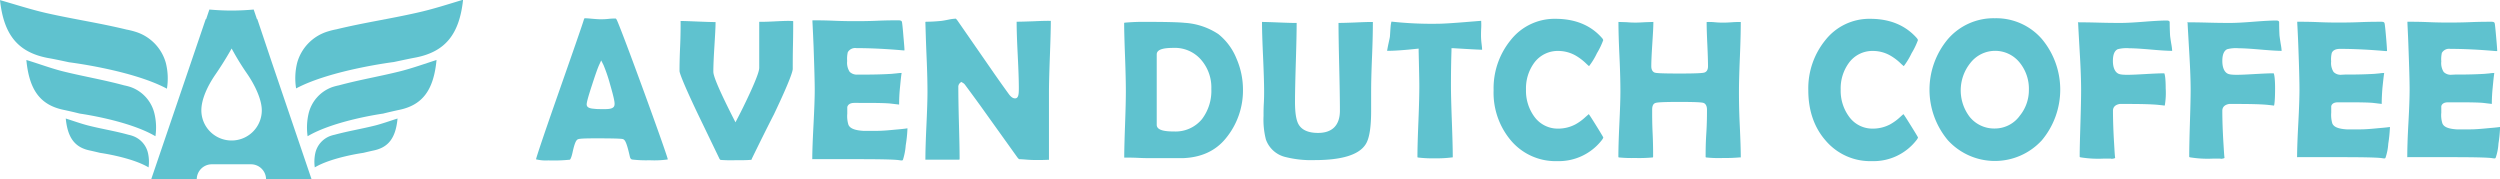
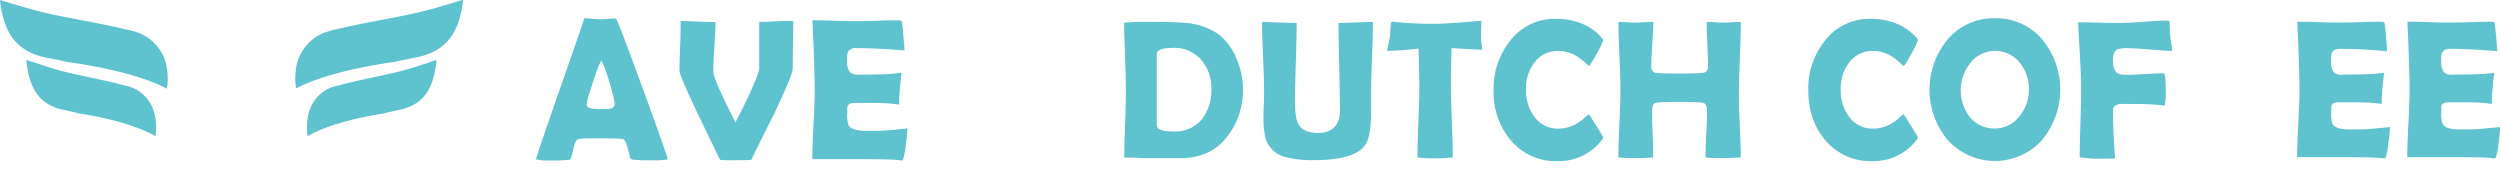
<svg xmlns="http://www.w3.org/2000/svg" id="레이어_1" data-name="레이어 1" viewBox="0 0 663.01 47.57">
  <defs>
    <style>.cls-1{fill:#5fc2cf;}</style>
  </defs>
  <title>logo</title>
  <path class="cls-1" d="M546.26,320c-7.26,1.65-14.13,2.64-21.37,4.4a20.43,20.43,0,0,0-2.3.57,12.06,12.06,0,0,0-8.12,8.28,17,17,0,0,0-.29,6.83c9.21-4.91,25.91-7,25.91-7,2-.42,3.9-.84,5.61-1.16,7.95-1.5,11.77-6.08,12.76-15.36C554.4,317.78,550.35,319.1,546.26,320Z" transform="translate(-435.65 -316.63)" />
  <path class="cls-1" d="M525.51,339.27a14.49,14.49,0,0,0-1.77.47,9.88,9.88,0,0,0-6.28,7.14,16.29,16.29,0,0,0-.23,5.88c7.13-4.22,20-6,20-6,1.53-.38,3-.72,4.33-1,6.15-1.29,9.1-5.23,9.86-13.22-3.13,1-6.25,2.12-9.42,2.94C536.41,336.89,531.12,337.75,525.51,339.27Z" transform="translate(-435.65 -316.63)" />
-   <path class="cls-1" d="M524.41,352.36a8.71,8.71,0,0,0-1.14.32,6.33,6.33,0,0,0-4,4.56,10.91,10.91,0,0,0-.14,3.78c4.57-2.71,12.86-3.85,12.86-3.85,1-.24,1.93-.46,2.78-.64,3.93-.83,5.83-3.36,6.31-8.47-2,.63-4,1.36-6,1.87C531.41,350.84,528,351.39,524.41,352.36Z" transform="translate(-435.65 -316.63)" />
  <path class="cls-1" d="M454,333.15s16.7,2.06,25.92,7a16.86,16.86,0,0,0-.29-6.83,12,12,0,0,0-8.12-8.28,20.33,20.33,0,0,0-2.31-.57c-7.24-1.76-14.1-2.75-21.37-4.4-4.08-.94-8.13-2.26-12.18-3.41,1,9.28,4.81,13.86,12.75,15.36C450.11,332.31,452,332.73,454,333.15Z" transform="translate(-435.65 -316.63)" />
  <path class="cls-1" d="M476.87,352.76a15.85,15.85,0,0,0-.23-5.88,9.88,9.88,0,0,0-6.28-7.14,14.41,14.41,0,0,0-1.78-.47c-5.59-1.52-10.89-2.38-16.52-3.79-3.15-.82-6.29-2-9.42-2.94.76,8,3.71,11.93,9.86,13.22,1.32.28,2.81.62,4.32,1C456.83,346.76,469.74,348.54,476.87,352.76Z" transform="translate(-435.65 -316.63)" />
-   <path class="cls-1" d="M470.83,352.68a8.28,8.28,0,0,0-1.14-.32c-3.6-1-7-1.52-10.6-2.43-2-.51-4-1.24-6-1.87.5,5.11,2.4,7.64,6.33,8.47.84.18,1.79.4,2.77.64,0,0,8.29,1.14,12.86,3.85a10.64,10.64,0,0,0-.15-3.78A6.28,6.28,0,0,0,470.83,352.68Z" transform="translate(-435.65 -316.63)" />
-   <path class="cls-1" d="M503.89,321.7h-.1l-.86-2.54c-1.93.17-3.9.27-5.88.27s-3.95-.1-5.87-.27l-.86,2.54h-.11l-3.81,11.2-10.66,31.3h12.09a4,4,0,0,1,4-4h10.38a4,4,0,0,1,4,4h12.08l-10.64-31.3Zm-6.84,32.19a8,8,0,0,1-8-8c0-2.9,1.59-6.39,3.75-9.53,2.54-3.69,4.28-6.87,4.28-6.87a69.39,69.39,0,0,0,4,6.54c2.1,3,4,6.94,4,9.86A8,8,0,0,1,497.05,353.89Z" transform="translate(-435.65 -316.63)" />
  <path class="cls-1" d="M758.77,325.68a18.24,18.24,0,0,0-9-3c-1.51-.16-4.88-.25-10-.25a55.44,55.44,0,0,0-5.8.21.35.35,0,0,0-.19.07c0,2,.09,5,.24,9.06s.21,7.12.21,9.14-.07,4.91-.21,8.8-.22,6.79-.22,8.71h.1c.82,0,2.07,0,3.73.08s2.88.07,3.7.07c4.36,0,7,0,8,0,4.85-.17,8.66-1.91,11.34-5.17a19.91,19.91,0,0,0,4.62-13.1,20.53,20.53,0,0,0-1.71-8.11A15.88,15.88,0,0,0,758.77,325.68Zm-4.35,22.54a9.06,9.06,0,0,1-7.35,3.28c-2.17,0-4.65-.2-4.65-1.77,0-1,0-2.59,0-4.64s0-3.61,0-4.63,0-2.63,0-4.72,0-3.66,0-4.69c0-1.52,2.41-1.72,4.5-1.72a9.17,9.17,0,0,1,7.27,3.16,11.16,11.16,0,0,1,2.71,7.73A12.39,12.39,0,0,1,754.42,348.22Z" transform="translate(-435.65 -316.63)" />
  <path class="cls-1" d="M795.13,322.59q-3,.12-4.5.12a1.54,1.54,0,0,0,0,.2c0,2.56.07,6.43.19,11.51s.18,9,.18,11.55c0,3.86-2,5.91-5.8,5.91-2.58,0-4.34-.78-5.19-2.32-.6-1.07-.92-3-.92-5.92,0-2.34.08-5.87.22-10.5s.22-8.11.22-10.42c-1.13,0-2.67-.05-4.67-.13s-3.49-.13-4.52-.14c0,2.12.1,5.18.28,9.18s.28,7.2.28,9.24c0,.71,0,1.81-.08,3.24s-.07,2.48-.07,3.21a21.22,21.22,0,0,0,.62,6.3,7.28,7.28,0,0,0,5.26,4.67,27.92,27.92,0,0,0,7.66.8c7.25,0,11.79-1.41,13.54-4.2,1-1.54,1.45-4.54,1.45-8.9,0-.57,0-1.4,0-2.55s0-2,0-2.57c0-2.07.07-5.18.24-9.24s.22-7.17.22-9.17h-.1C798.61,322.45,797.11,322.5,795.13,322.59Z" transform="translate(-435.65 -316.63)" />
  <path class="cls-1" d="M828.42,326.07c0-.4,0-1.07.05-2s0-1.46,0-1.92h0l-3.25.26c-4.06.34-6.88.52-8.41.52a97.61,97.61,0,0,1-12.14-.57h0a7.27,7.27,0,0,0-.23,1.39c-.07.83-.11,1.66-.17,2.47,0,.22-.1.65-.47,2.35-.16.79-.24,1.27-.29,1.54,2,0,4.55-.19,7.7-.52l.67-.07,0,.68c.11,4.74.18,7.84.18,9.24,0,2.09-.07,5.26-.24,9.41s-.26,7.29-.26,9.36c0,.14,0,.16.2.2a32.66,32.66,0,0,0,4.43.21,33,33,0,0,0,4.35-.22l.39-.05a.22.22,0,0,0,0-.09c0-2.09-.09-5.25-.24-9.38s-.24-7.36-.24-9.44c0-1.77,0-4.91.14-9.38l0-.64.65,0c4.21.26,6.73.39,7.47.4,0-.42-.07-1-.16-1.74A18.15,18.15,0,0,1,828.42,326.07Z" transform="translate(-435.65 -316.63)" />
  <path class="cls-1" d="M857,346.9l-.86.75a13,13,0,0,1-2.75,2,9.76,9.76,0,0,1-4.46,1.09,7.65,7.65,0,0,1-6.42-3.24,11.62,11.62,0,0,1-2.16-7.13,11.47,11.47,0,0,1,2.16-7.06,7.74,7.74,0,0,1,6.42-3.17,9.43,9.43,0,0,1,4.44,1.14,14.48,14.48,0,0,1,2.81,2.08c.48.46.75.7.89.81a18.08,18.08,0,0,0,2.09-3.42,19.49,19.49,0,0,0,1.67-3.47,1.33,1.33,0,0,0-.35-.6c-2.94-3.35-7.09-5.06-12.33-5.06a14.8,14.8,0,0,0-11.87,5.66,20.2,20.2,0,0,0-4.52,13.28,19.62,19.62,0,0,0,4.62,13.36,15.49,15.49,0,0,0,12.25,5.44,14.45,14.45,0,0,0,11.83-5.57c.39-.51.39-.72.39-.72h0s-.26-.52-1.74-2.9C857.71,347.91,857.19,347.14,857,346.9Z" transform="translate(-435.65 -316.63)" />
  <path class="cls-1" d="M896.83,340.87c0-2.07.08-5.18.25-9.24s.23-7.17.23-9.17h-.09c-.49,0-1.24,0-2.21.07s-1.79.1-2.26.1-1.27,0-2.31-.1-1.69-.07-2.18-.07c0,0,0,.09,0,.19,0,1.27.06,3.2.18,5.77s.18,4.52.18,5.79-.68,1.6-1.07,1.69-1.51.23-6.41.23c-5.19,0-6.27-.12-6.64-.24s-.92-.54-.92-1.68c0-1.33.1-3.35.27-6s.28-4.46.28-5.76l-2.2.07c-1.09.07-1.91.1-2.45.1s-1.32,0-2.39-.1l-2.22-.07c0,2.11.08,5.16.27,9.17s.25,7.21.25,9.25-.1,4.87-.28,8.7-.26,6.73-.26,8.62c0,.13,0,.16.21.2a35.05,35.05,0,0,0,4.22.14,38.23,38.23,0,0,0,4.61-.14c.11,0,.17,0,.17-.31,0-1.36,0-3.44-.13-6.17s-.12-4.8-.12-6.2.56-1.7,1-1.81,1.49-.24,6.3-.24,5.84.14,6.24.24,1,.55,1,1.81,0,3.52-.18,6.32-.18,4.89-.18,6.26c0,0,0,.06.19.1a31.64,31.64,0,0,0,4.53.14,42.19,42.19,0,0,0,4.24-.15l.36,0a.3.3,0,0,0,0-.16c0-1.9-.1-4.8-.28-8.62S896.83,342.82,896.83,340.87Z" transform="translate(-435.65 -316.63)" />
  <path class="cls-1" d="M940.44,346.9c-.14.13-.41.35-.84.75a13.49,13.49,0,0,1-2.75,2,9.78,9.78,0,0,1-4.45,1.09,7.63,7.63,0,0,1-6.42-3.24,11.56,11.56,0,0,1-2.17-7.13,11.41,11.41,0,0,1,2.17-7.06,7.72,7.72,0,0,1,6.42-3.17,9.33,9.33,0,0,1,4.42,1.14,13.9,13.9,0,0,1,2.81,2.08,10.76,10.76,0,0,0,.91.81,19.58,19.58,0,0,0,2.07-3.42,19.3,19.3,0,0,0,1.68-3.47s0-.21-.34-.6c-3-3.35-7.1-5.06-12.32-5.06a14.84,14.84,0,0,0-11.89,5.66,20.25,20.25,0,0,0-4.52,13.28c0,5.37,1.55,9.87,4.61,13.36a15.5,15.5,0,0,0,12.27,5.44,14.4,14.4,0,0,0,11.81-5.57c.4-.51.4-.72.4-.72h0s-.26-.52-1.75-2.9C941.16,347.91,940.65,347.14,940.44,346.9Z" transform="translate(-435.65 -316.63)" />
  <path class="cls-1" d="M964.69,321.47A16,16,0,0,0,952.24,327a20.88,20.88,0,0,0,0,26.83,16.89,16.89,0,0,0,24.92,0,20.94,20.94,0,0,0,0-26.86A16.05,16.05,0,0,0,964.69,321.47Zm6.51,26a8.16,8.16,0,0,1-6.51,3.24,8.33,8.33,0,0,1-6.66-3.07,11.58,11.58,0,0,1,.14-14.27,8.33,8.33,0,0,1,13.13-.11,11,11,0,0,1,2.42,7.17A10.76,10.76,0,0,1,971.2,347.45Z" transform="translate(-435.65 -316.63)" />
  <path class="cls-1" d="M995.6,358.76h0c.84-.07,1-.24,1-.24h0c-.1-.63-.16-1.78-.28-3.85-.2-3.26-.3-6.18-.3-8.7,0-.55.23-1.51,1.81-1.77.1,0,.3,0,2.09,0,3.64,0,6.4.07,8.22.25.72.08,1.21.13,1.53.19h0l.1-.1a19.74,19.74,0,0,0,.23-4.47c0-2.91-.26-3.78-.37-4-1.15,0-2.83.08-5,.2-3.86.22-5.93.31-6.93,0S996,334.78,996,332.8c0-1.68.42-2.71,1.28-3.12a9.21,9.21,0,0,1,3.1-.25c1.29,0,3.23.13,5.81.35,2.43.22,4.3.33,5.53.34a14.83,14.83,0,0,0-.23-1.81c-.19-1.14-.29-1.9-.33-2.3-.08-1.56-.1-2.71-.1-3.47,0-.2-.13-.47-.78-.47-1.31,0-3.35.11-6,.32s-4.75.32-6.11.32-3.15,0-5.66-.07-4.38-.09-5.62-.09a.38.38,0,0,0-.18,0l.08.28c0,.43.17,3.36.48,8.81.2,3.53.3,6.51.3,8.84,0,1.95-.06,4.94-.18,8.86s-.2,6.86-.2,8.82c0,.07,0,.14.26.2a28.92,28.92,0,0,0,5.9.34c1.11,0,1.8,0,2.21,0h0Z" transform="translate(-435.65 -316.63)" />
-   <path class="cls-1" d="M1024.6,358.76h0c.83-.07,1-.24,1-.24h0c-.09-.63-.15-1.78-.28-3.85-.2-3.26-.3-6.18-.3-8.7,0-.55.24-1.51,1.82-1.77.1,0,.28,0,2.08,0,3.64,0,6.43.07,8.23.25.71.08,1.2.13,1.53.19h0l.09-.1c0-.12.24-.82.24-4.47,0-2.91-.25-3.78-.38-4-1.15,0-2.82.08-5,.2-3.85.22-5.93.31-6.93,0s-1.68-1.49-1.68-3.47c0-1.68.43-2.71,1.29-3.12a9.08,9.08,0,0,1,3.08-.25c1.31,0,3.25.13,5.83.35s4.29.33,5.53.34a15.17,15.17,0,0,0-.24-1.81c-.18-1.14-.29-1.9-.33-2.3-.08-1.56-.09-2.71-.09-3.47,0-.2-.13-.47-.78-.47-1.32,0-3.35.11-6,.32s-4.75.32-6.11.32-3.15,0-5.66-.07-4.37-.09-5.61-.09a.46.46,0,0,0-.19,0l.08.28c0,.43.18,3.36.49,8.81.2,3.53.31,6.51.31,8.84,0,1.95-.08,4.94-.2,8.86s-.18,6.86-.18,8.82c0,.07,0,.14.24.2a29.06,29.06,0,0,0,5.91.34c1.09,0,1.78,0,2.2,0h0Z" transform="translate(-435.65 -316.63)" />
  <path class="cls-1" d="M1065.72,350.69c-1.77.17-3.13.25-4,.25H1058c-2.22-.14-3.41-.63-3.81-1.57a7.94,7.94,0,0,1-.29-2.85c0-1.55,0-1.67,0-1.76.17-.52.6-1,1.83-1h2.67c3.47,0,5.63.06,6.61.16l2.28.27h0c0-1.4.08-2.82.19-4.21.23-2.18.35-3.34.47-4a9.21,9.21,0,0,0-1.25.11l-1.41.13c-2.19.12-4.36.18-6.47.18-.33,0-.72,0-1.18,0l-1,.05a2.63,2.63,0,0,1-2.12-.74,4.36,4.36,0,0,1-.64-2.79,6.94,6.94,0,0,1,.17-2.26c.32-.72,1.07-1.07,2.21-1.07,3.57,0,7.64.2,12.1.59l.34,0c0-.43-.06-1.38-.25-3.62-.21-2.52-.33-3.37-.38-3.63s-.1-.53-.88-.53c-1.22,0-3.08,0-5.55.1s-4.32.11-5.54.11-3.12,0-5.63-.11-4.34-.1-5.58-.1v.31c.15,2.82.24,4.93.29,6.34.21,5.57.3,9.27.3,11.31s-.1,5-.31,8.94-.32,6.93-.32,8.89a.18.18,0,0,0,0,.12h0a.68.68,0,0,0,.17,0l5.75,0,5.76,0c6,0,9.56.08,10.83.26a3.31,3.31,0,0,0,.65.07c.1,0,.19,0,.29-.19a14.21,14.21,0,0,0,.73-3.71,37.15,37.15,0,0,0,.43-4.1,1.73,1.73,0,0,0,0-.34C1068.65,350.45,1067.37,350.53,1065.72,350.69Z" transform="translate(-435.65 -316.63)" />
  <path class="cls-1" d="M1094.86,350.69c-1.76.17-3.13.25-4,.25h-3.68c-2.21-.14-3.4-.63-3.79-1.57a7.09,7.09,0,0,1-.3-2.85c0-1.55,0-1.67,0-1.76.18-.52.61-1,1.83-1h2.68c3.46,0,5.62.06,6.61.16l2.28.27h0c0-1.4.08-2.82.22-4.21.21-2.18.33-3.34.44-4a9.08,9.08,0,0,0-1.25.11l-1.41.13c-2.18.12-4.36.18-6.48.18-.3,0-.71,0-1.16,0l-1,.05a2.67,2.67,0,0,1-2.13-.74,4.37,4.37,0,0,1-.63-2.79,7.8,7.8,0,0,1,.15-2.26,2.21,2.21,0,0,1,2.24-1.07c3.55,0,7.63.2,12.09.59l.35,0c0-.43-.07-1.38-.27-3.62-.22-2.52-.32-3.37-.37-3.63s-.1-.53-.9-.53c-1.23,0-3.06,0-5.52.1s-4.34.11-5.55.11-3.13,0-5.63-.11-4.34-.1-5.57-.1v.31c.13,2.82.23,4.93.27,6.34.21,5.57.31,9.27.31,11.31s-.1,5-.32,8.94-.3,6.93-.3,8.89a.45.45,0,0,0,0,.12h0a.72.72,0,0,0,.18,0l5.74,0,5.76,0c6,0,9.56.08,10.82.26a3.62,3.62,0,0,0,.67.07c.08,0,.17,0,.28-.19a14.21,14.21,0,0,0,.73-3.71,36.33,36.33,0,0,0,.42-4.1,1.19,1.19,0,0,0,0-.34C1097.78,350.45,1096.5,350.53,1094.86,350.69Z" transform="translate(-435.65 -316.63)" />
  <path class="cls-1" d="M599.3,322.07c-.2-.45-.35-.53-.36-.53-.39,0-1.06,0-1.94.1s-1.63.1-2.1.1-1.26-.05-2.24-.14-1.52-.13-2-.13a3,3,0,0,0-.23.57c-.36,1.21-2.61,7.7-6.87,19.84-4.43,12.65-5.54,16.14-5.76,17a10.73,10.73,0,0,0,3.26.29,41.42,41.42,0,0,0,5.73-.19s.34-.22.72-2c.51-2.34.87-2.95,1.15-3.23s.51-.43,5.13-.43c6.63,0,7,.15,7.18.25.44.25.86.76,1.73,4.64.13.54.39.69.62.73a32.1,32.1,0,0,0,4.61.19,25.4,25.4,0,0,0,4.64-.19c.15,0,.18-.08.18-.08-.08-.4-1.18-3.79-6.1-17.31C602.61,330.5,600.12,323.94,599.3,322.07Zm-.74,22.65c-.26.62-1,.85-2.49.85-1.25,0-2.13,0-2.68-.07s-2.15-.06-2.15-1.18c0-.38.16-1.32,1.42-5.16.88-2.72,1.49-4.44,1.86-5.26l.57-1.24.61,1.21a42,42,0,0,1,1.74,5.11c1.08,3.71,1.2,4.7,1.2,5.13A1.84,1.84,0,0,1,598.56,344.72Z" transform="translate(-435.65 -316.63)" />
  <path class="cls-1" d="M641.71,322.27c-2,.11-3.38.15-4.33.15H637v.17c0,1.32,0,3.3,0,6s0,4.66,0,6c0,.57-.25,1.89-2.48,6.74-1.21,2.61-2.3,4.83-3.25,6.63l-.57,1.1-.57-1.11c-4.77-9.4-5.3-11.53-5.3-12.32,0-1.49.1-3.73.28-6.67s.31-5.06.31-6.48c-1.16,0-2.73-.06-4.76-.14s-3.49-.14-4.51-.15a2.41,2.41,0,0,0,0,.36c0,1.45,0,3.56-.13,6.47s-.16,5-.16,6.43c0,.36.46,2.12,4.62,10.9l5.91,12.25a.85.85,0,0,0,.37.44,35.92,35.92,0,0,0,3.85.08c1.81,0,3.16,0,4-.09l.3,0a3.11,3.11,0,0,0,.16-.38c2.59-5.29,4.49-9.1,5.82-11.67,4.37-9.18,5-11.51,5-12.09,0-1.42,0-3.53.06-6.36s.06-4.9.06-6.3H646C645,322.12,643.61,322.18,641.71,322.27Z" transform="translate(-435.65 -316.63)" />
  <path class="cls-1" d="M672.45,351.07c-1.81.18-3.21.26-4.13.26h-3.78c-2.25-.15-3.49-.67-3.88-1.61a7.63,7.63,0,0,1-.31-2.92c0-1.61,0-1.71,0-1.8.18-.55.62-1.08,1.89-1.08H665c3.54,0,5.77.06,6.79.17l2.31.27h0c0-1.44.07-2.88.21-4.31.22-2.24.33-3.43.46-4.07a11,11,0,0,0-1.28.1l-1.45.14c-2.24.13-4.46.19-6.63.19-.33,0-.73,0-1.21,0s-.87,0-1.05,0a2.71,2.71,0,0,1-2.17-.74,4.42,4.42,0,0,1-.66-2.86,7.64,7.64,0,0,1,.17-2.34,2.26,2.26,0,0,1,2.28-1.08c3.64,0,7.81.2,12.39.6l.36,0c0-.43-.07-1.41-.28-3.71-.2-2.58-.33-3.45-.37-3.71s-.12-.55-.93-.55c-1.24,0-3.13,0-5.65.11s-4.45.11-5.71.11-3.2,0-5.76-.11-4.43-.11-5.71-.11v.32c.15,2.9.24,5.07.3,6.51.2,5.7.31,9.5.31,11.57s-.11,5.12-.32,9.18-.33,7.1-.33,9.1a.29.29,0,0,0,0,.14h0a1.13,1.13,0,0,0,.19,0l5.88,0,5.92,0c6.16,0,9.78.08,11.08.27a3.78,3.78,0,0,0,.68.07c.1,0,.19,0,.3-.19a16.51,16.51,0,0,0,.73-3.81,35.19,35.19,0,0,0,.45-4.2,2.85,2.85,0,0,0,0-.33C675.45,350.82,674.14,350.91,672.45,351.07Z" transform="translate(-435.65 -316.63)" />
-   <path class="cls-1" d="M709.83,322.27c-2,.07-3.52.12-4.56.12a2.67,2.67,0,0,0,0,.36c0,1.91.1,4.81.29,8.58s.29,6.71.29,8.62c0,1.58-.06,2.77-1,2.77-.54,0-1.06-.34-1.63-1.1-1.76-2.43-3.05-4.26-3.92-5.51l-9.62-13.88a3.86,3.86,0,0,0-.54-.65,11.07,11.07,0,0,0-1.81.23c-1,.21-1.73.33-2.09.37-1.48.14-2.74.21-3.76.21-.33,0-.42.06-.42.07.07,2,.14,5.08.32,9.18s.24,7.3.24,9.38-.1,5-.28,8.91-.27,6.89-.27,8.83a.52.52,0,0,0,0,.21h9s.07-.06.07-.32c0-2.1-.07-5.28-.18-9.43s-.16-7.36-.16-9.47a1.38,1.38,0,0,1,.41-1.08l.35-.32.41.23a1.89,1.89,0,0,1,.62.55c2.44,3.3,4.22,5.73,5.4,7.41l8.37,11.69c.39.56.6.62.6.62h0c.44,0,1.12.05,2,.12s1.51.09,2,.09l1.85,0c.84,0,1.48-.05,1.89-.05a.35.35,0,0,0,.14,0l0-18c0-2.1.09-5.26.24-9.36s.25-7.25.25-9.28a1,1,0,0,0,0-.2C713.3,322.13,711.79,322.18,709.83,322.27Z" transform="translate(-435.65 -316.63)" />
</svg>